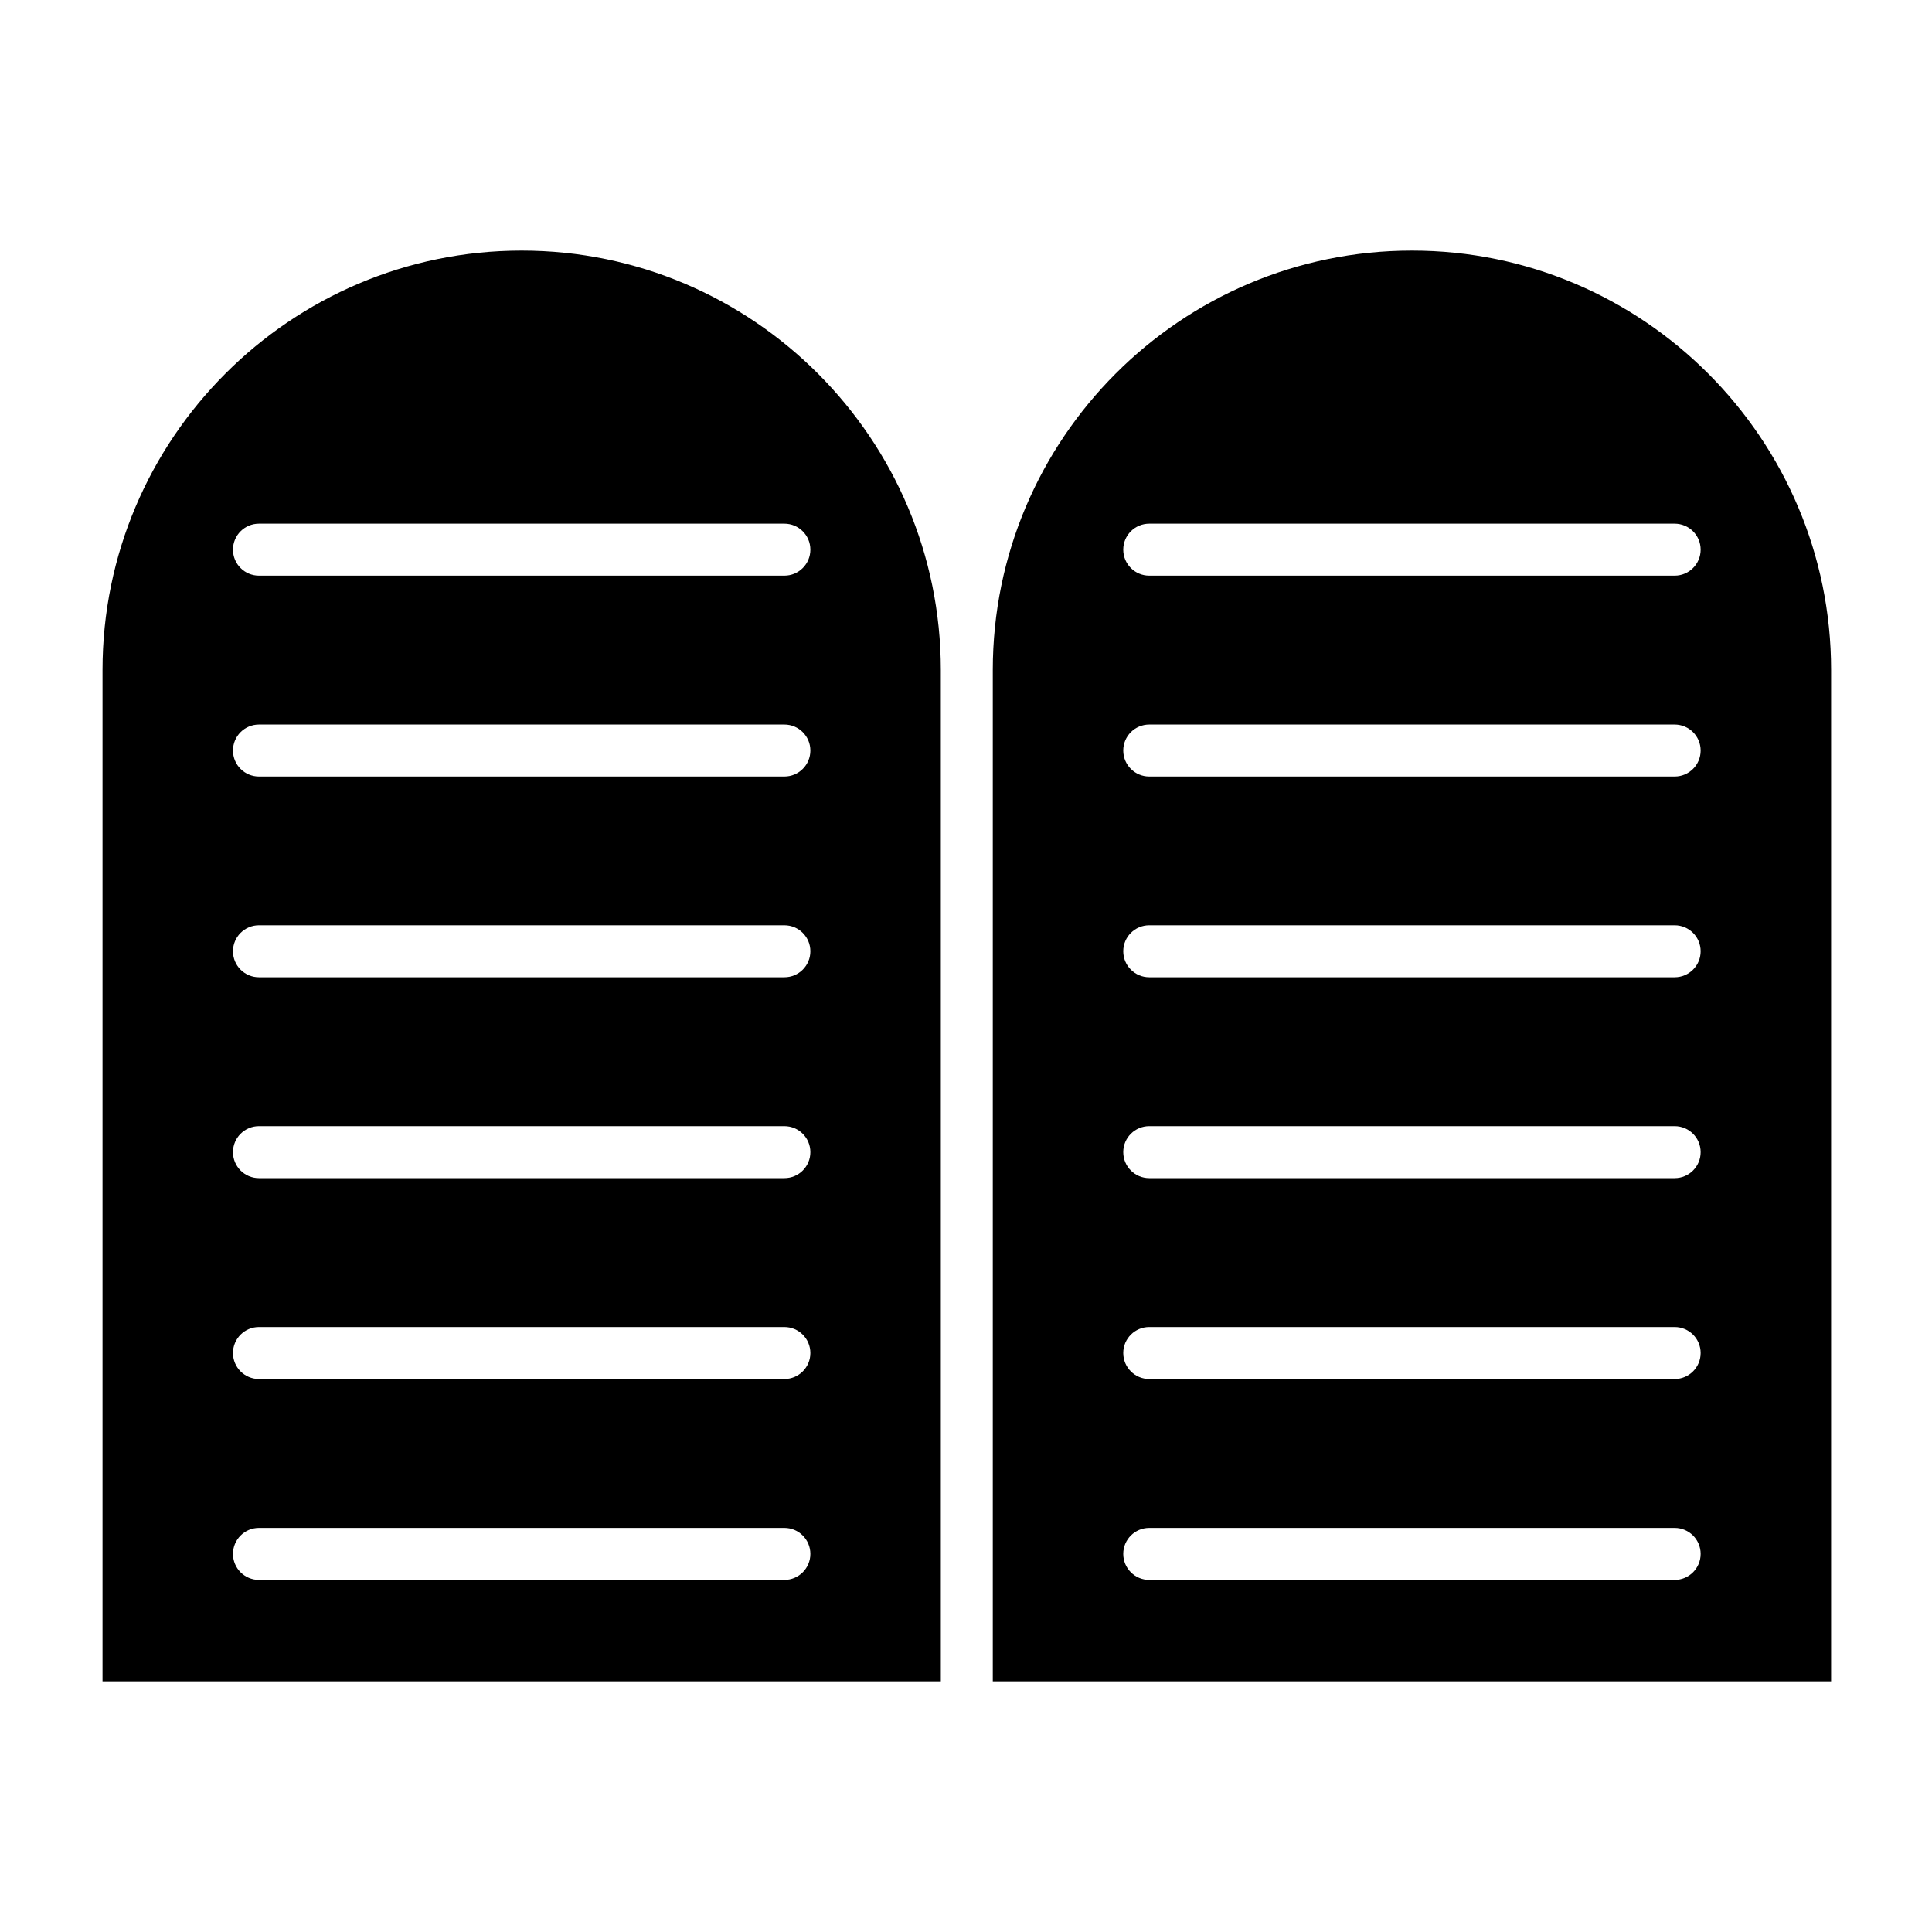
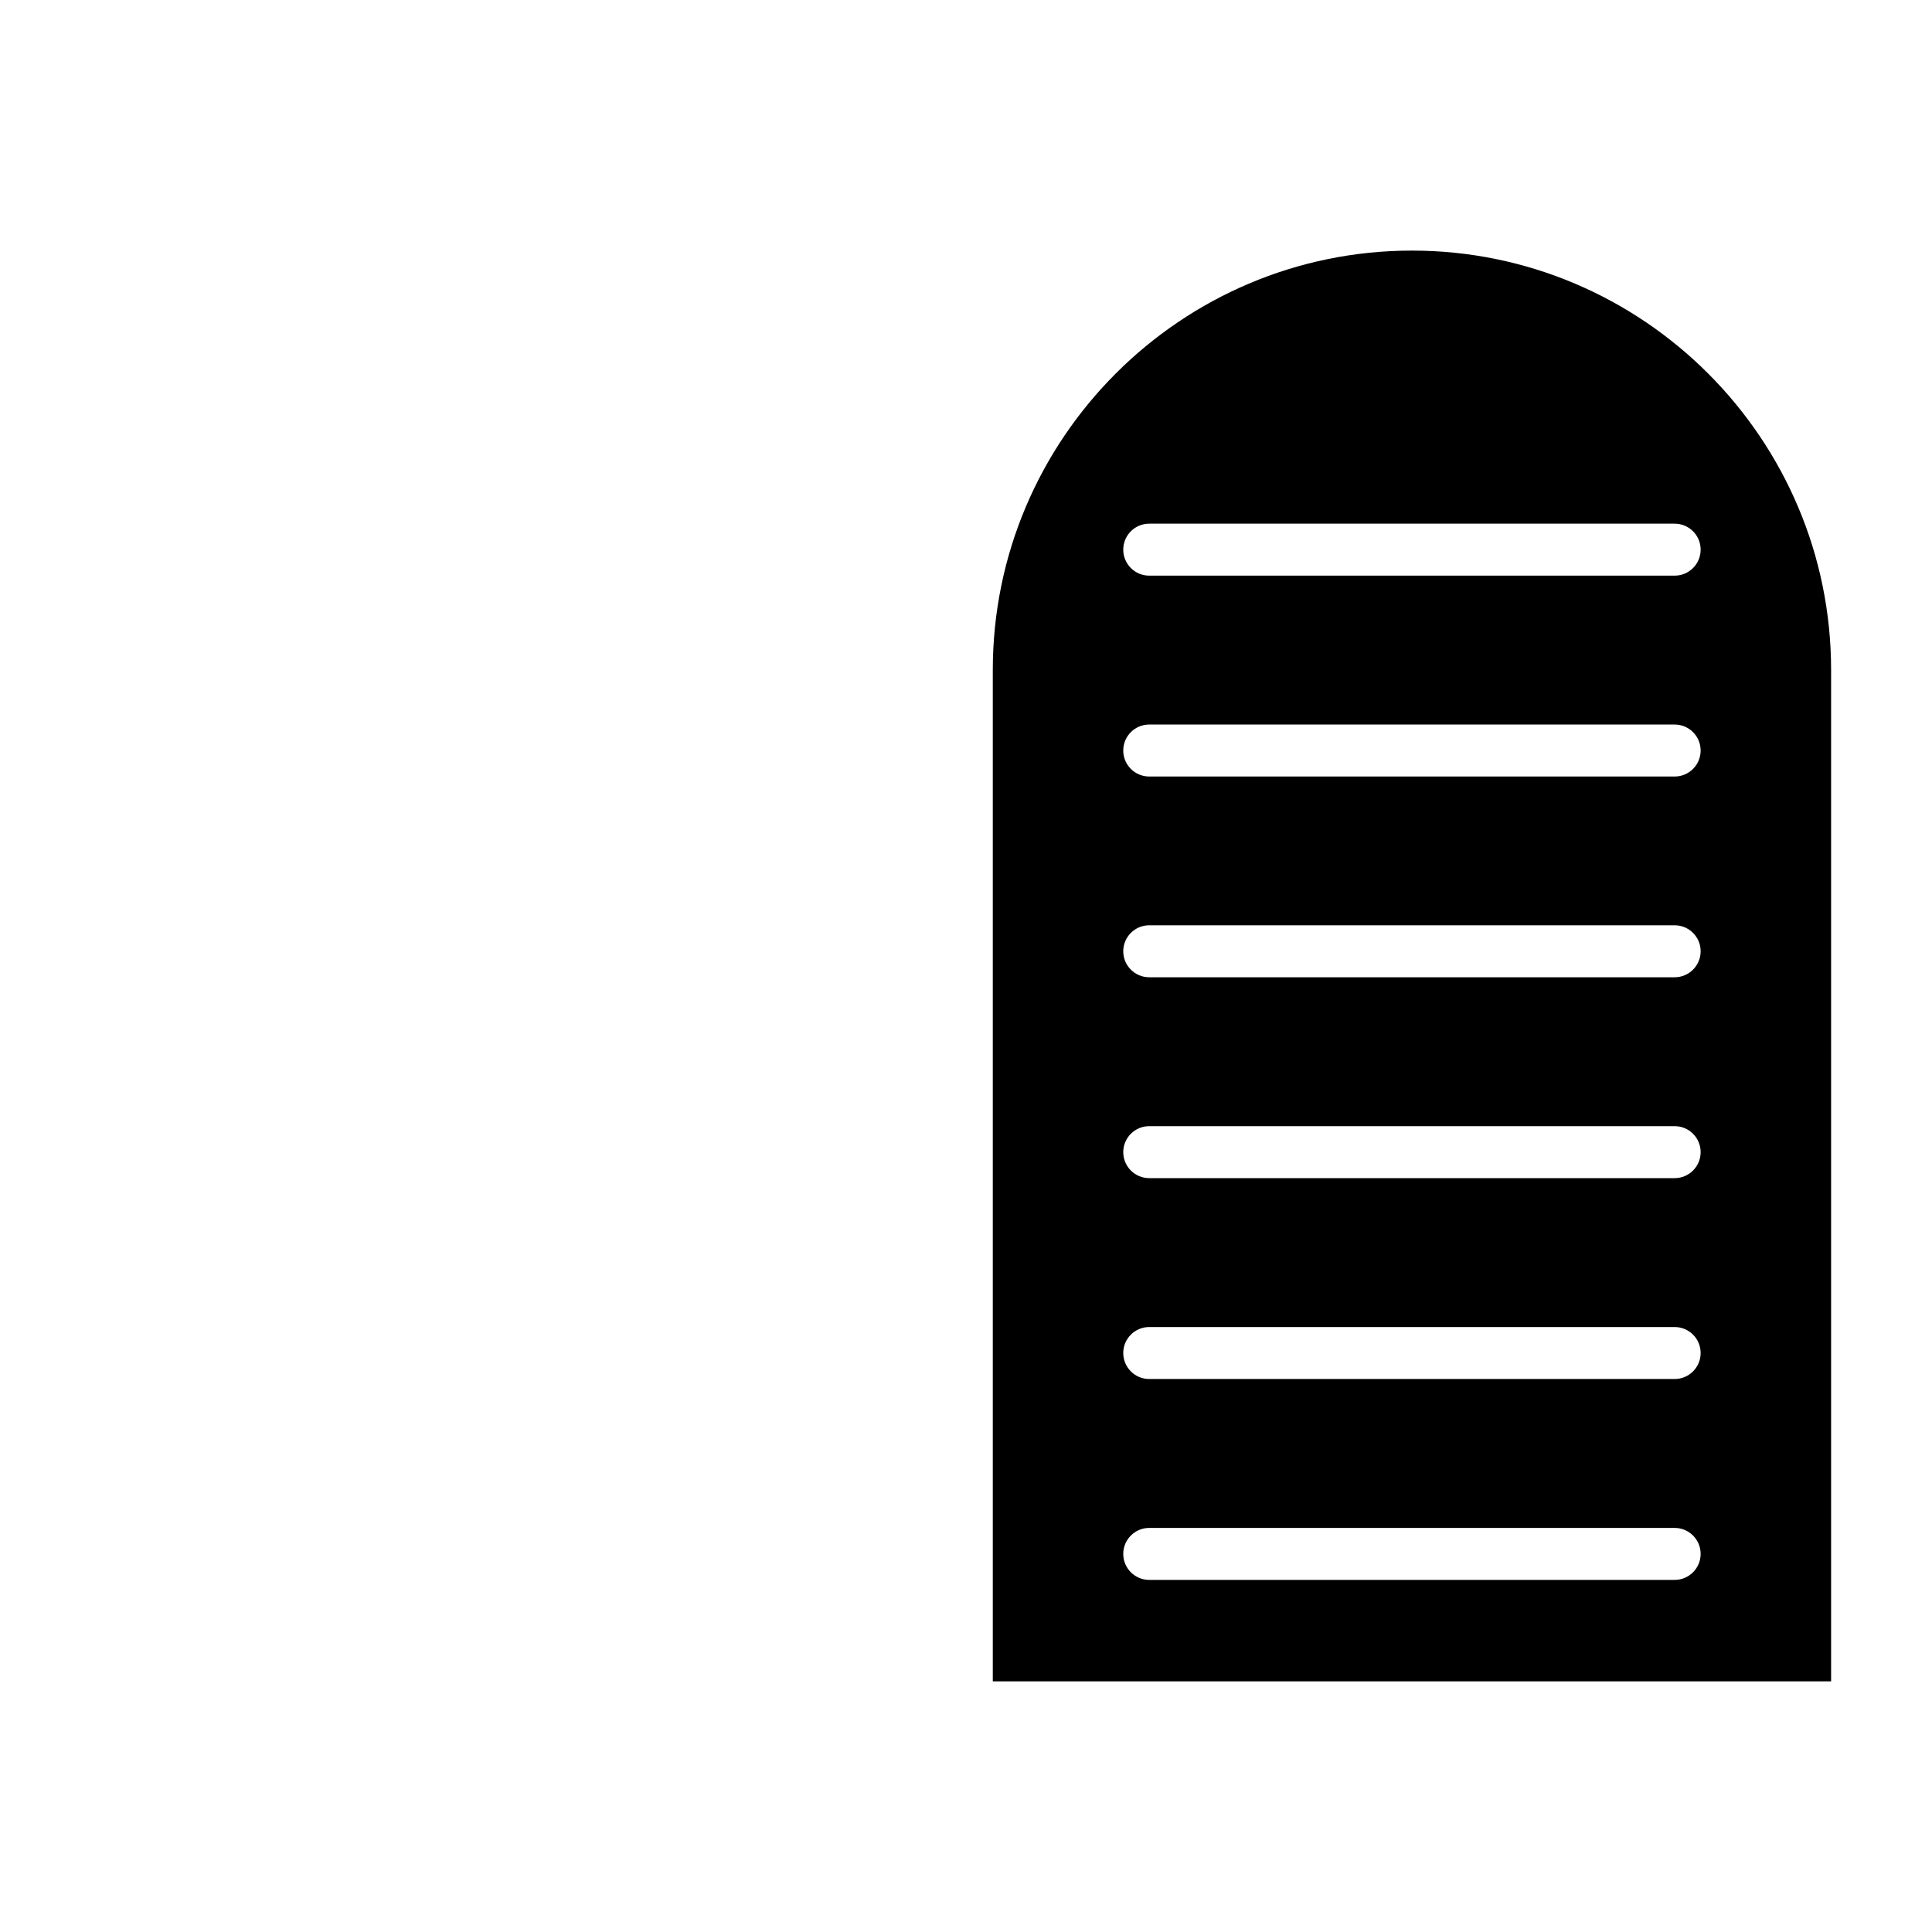
<svg xmlns="http://www.w3.org/2000/svg" fill="#000000" width="800px" height="800px" version="1.1" viewBox="144 144 512 512">
  <g>
    <path d="m518.18 210.41c-61.25 0-111.08 49.863-111.08 111.15v268.02h222.16v-268.02c0-61.289-49.828-111.15-111.08-111.15zm69.621 352.28h-139.24c-3.805 0-6.887-3.082-6.887-6.887 0-3.805 3.082-6.887 6.887-6.887h139.24c3.805 0 6.887 3.082 6.887 6.887 0 3.801-3.082 6.887-6.887 6.887zm0-53.238h-139.24c-3.805 0-6.887-3.082-6.887-6.887 0-3.805 3.082-6.887 6.887-6.887h139.24c3.805 0 6.887 3.082 6.887 6.887 0 3.805-3.082 6.887-6.887 6.887zm0-53.234h-139.24c-3.805 0-6.887-3.082-6.887-6.887 0-3.805 3.082-6.887 6.887-6.887h139.24c3.805 0 6.887 3.082 6.887 6.887 0 3.805-3.082 6.887-6.887 6.887zm0-53.234h-139.24c-3.805 0-6.887-3.082-6.887-6.887 0-3.805 3.082-6.887 6.887-6.887h139.24c3.805 0 6.887 3.082 6.887 6.887 0 3.801-3.082 6.887-6.887 6.887zm0-53.199h-139.24c-3.805 0-6.887-3.082-6.887-6.887 0-3.805 3.082-6.887 6.887-6.887h139.24c3.805 0 6.887 3.082 6.887 6.887 0 3.805-3.082 6.887-6.887 6.887zm0-53.234h-139.24c-3.805 0-6.887-3.082-6.887-6.887 0-3.805 3.082-6.887 6.887-6.887h139.24c3.805 0 6.887 3.082 6.887 6.887 0 3.805-3.082 6.887-6.887 6.887z" />
-     <path d="m282.25 210.41c-61.25 0-111.08 49.863-111.08 111.15v268.02h222.16v-268.02c0-61.289-49.832-111.15-111.08-111.15zm69.621 352.28h-139.24c-3.805 0-6.887-3.082-6.887-6.887 0-3.805 3.082-6.887 6.887-6.887h139.24c3.805 0 6.887 3.082 6.887 6.887 0.004 3.801-3.082 6.887-6.887 6.887zm0-53.238h-139.24c-3.805 0-6.887-3.082-6.887-6.887 0-3.805 3.082-6.887 6.887-6.887h139.24c3.805 0 6.887 3.082 6.887 6.887 0.004 3.805-3.082 6.887-6.887 6.887zm0-53.234h-139.24c-3.805 0-6.887-3.082-6.887-6.887 0-3.805 3.082-6.887 6.887-6.887h139.24c3.805 0 6.887 3.082 6.887 6.887 0.004 3.805-3.082 6.887-6.887 6.887zm0-53.234h-139.24c-3.805 0-6.887-3.082-6.887-6.887 0-3.805 3.082-6.887 6.887-6.887h139.24c3.805 0 6.887 3.082 6.887 6.887 0.004 3.801-3.082 6.887-6.887 6.887zm0-53.199h-139.24c-3.805 0-6.887-3.082-6.887-6.887 0-3.805 3.082-6.887 6.887-6.887h139.24c3.805 0 6.887 3.082 6.887 6.887 0.004 3.805-3.082 6.887-6.887 6.887zm0-53.234h-139.24c-3.805 0-6.887-3.082-6.887-6.887 0-3.805 3.082-6.887 6.887-6.887h139.24c3.805 0 6.887 3.082 6.887 6.887 0.004 3.805-3.082 6.887-6.887 6.887z" />
  </g>
</svg>